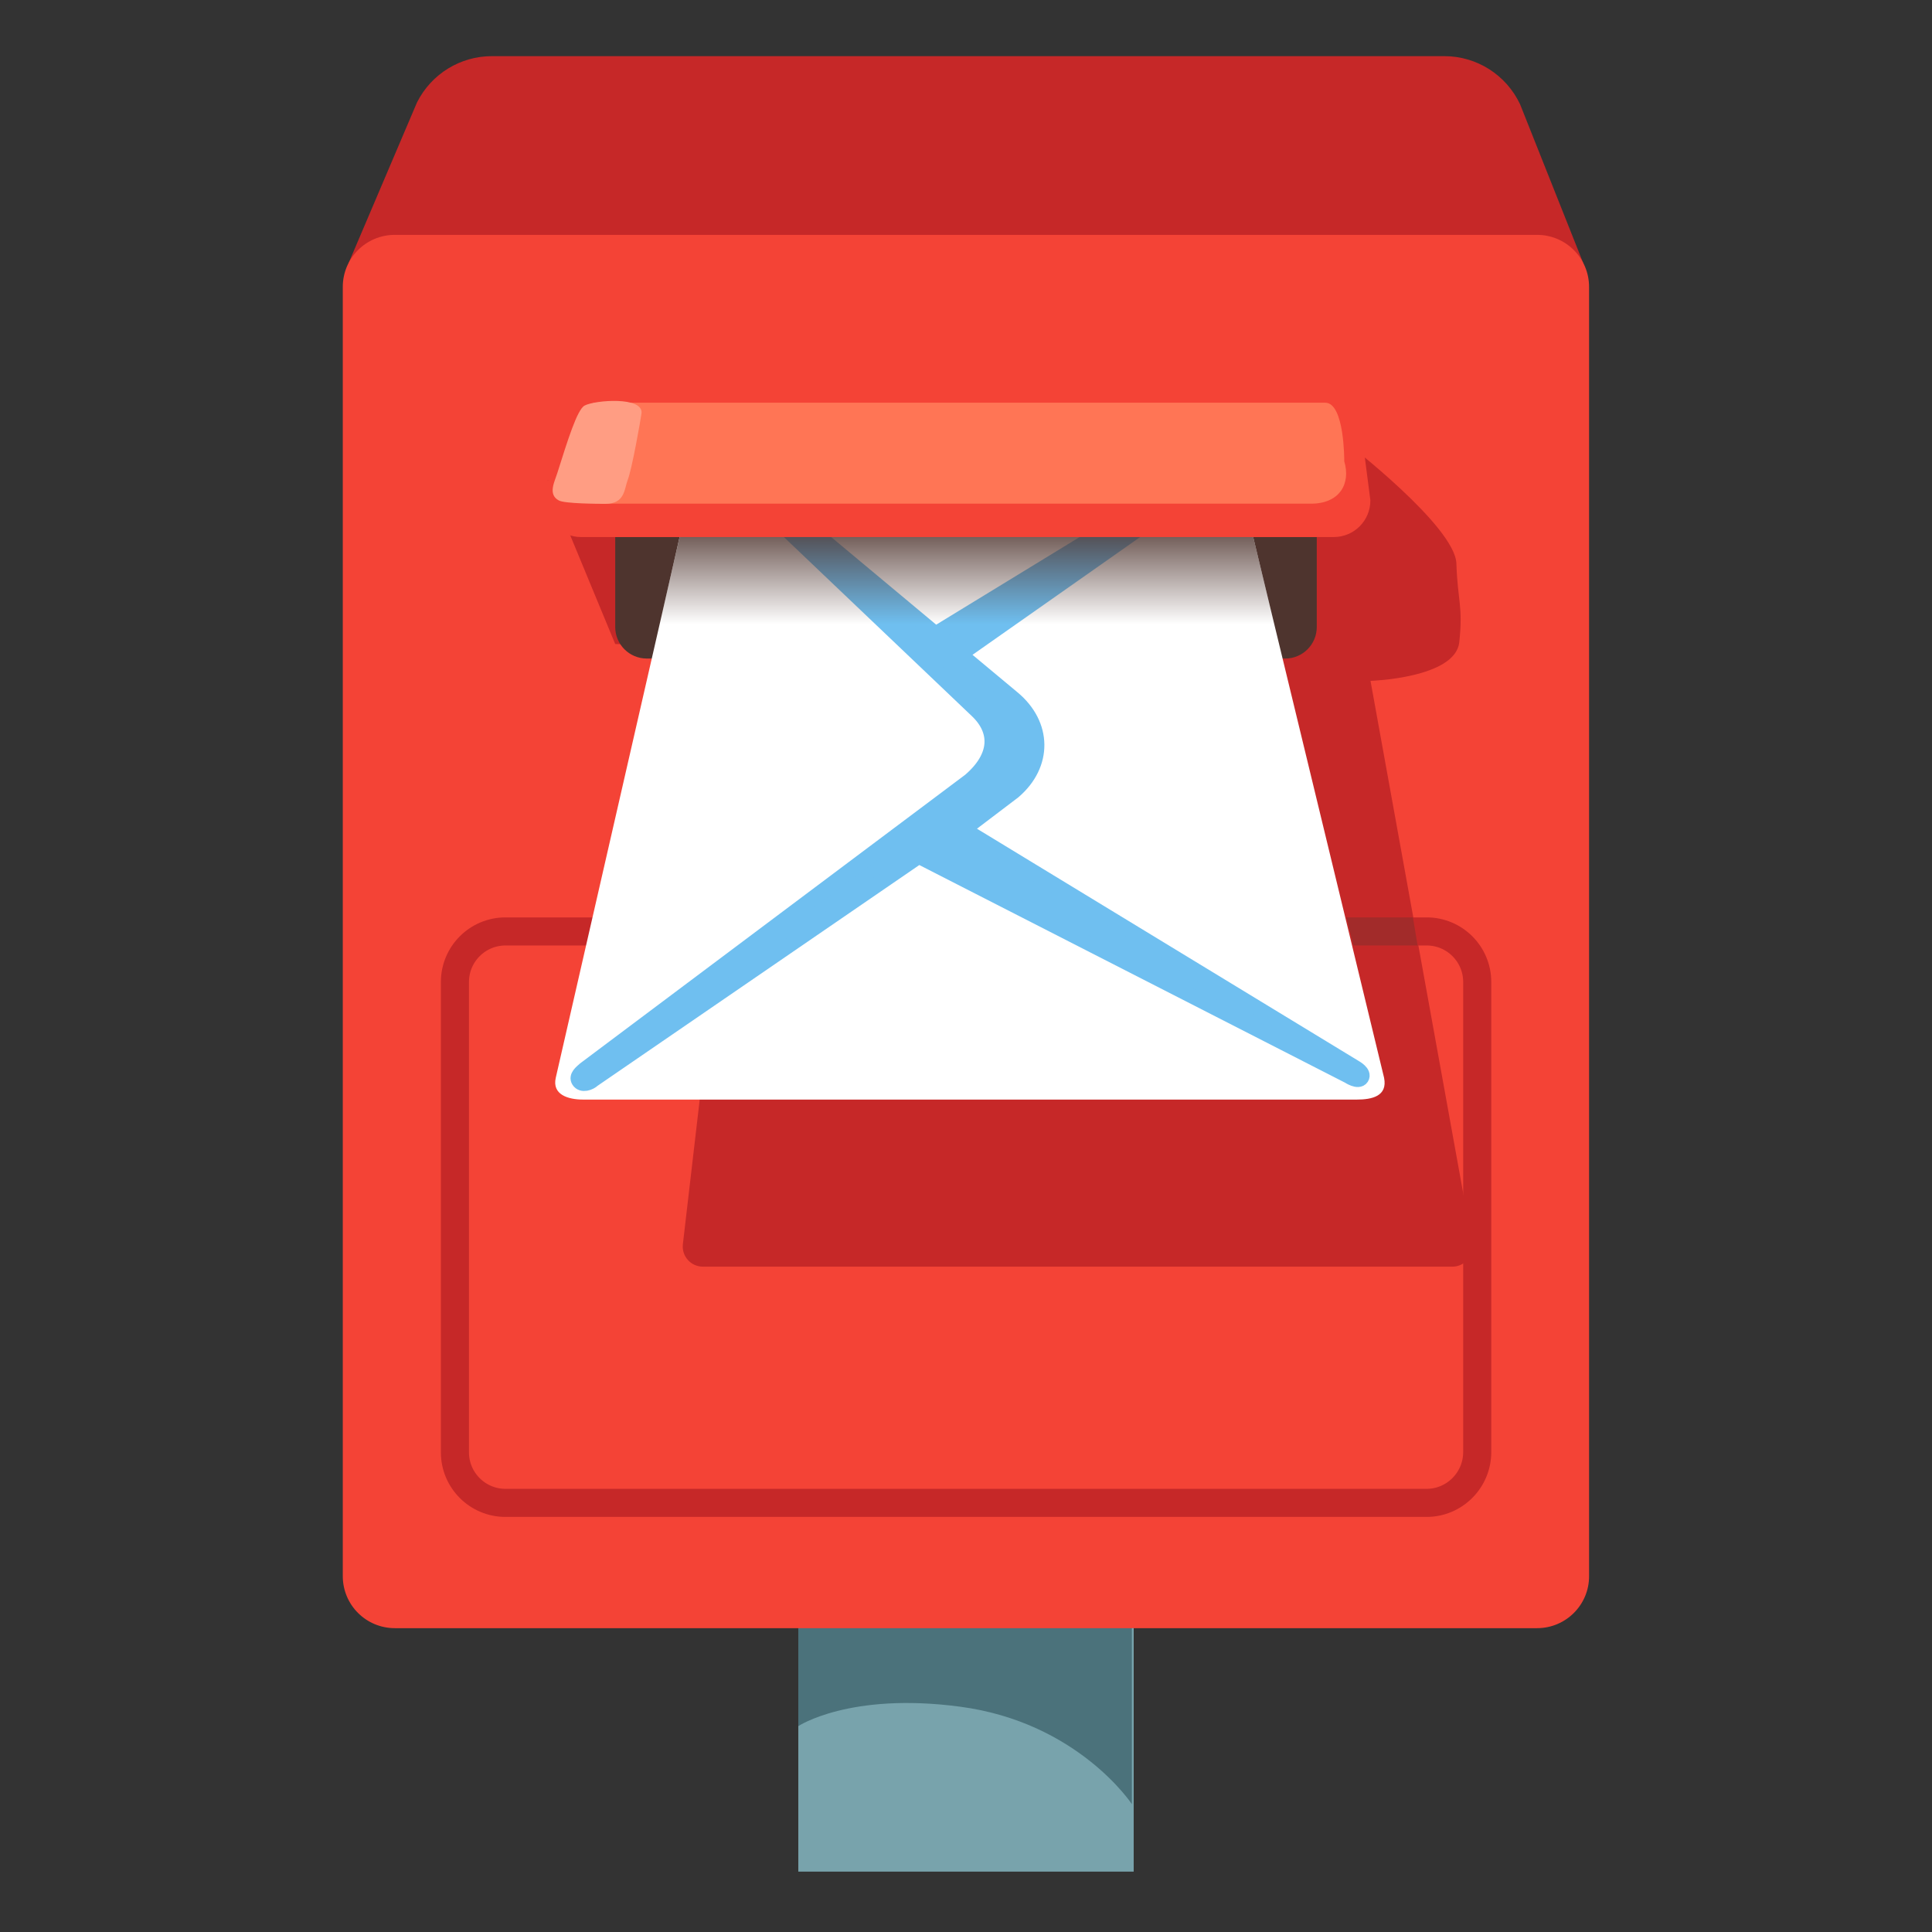
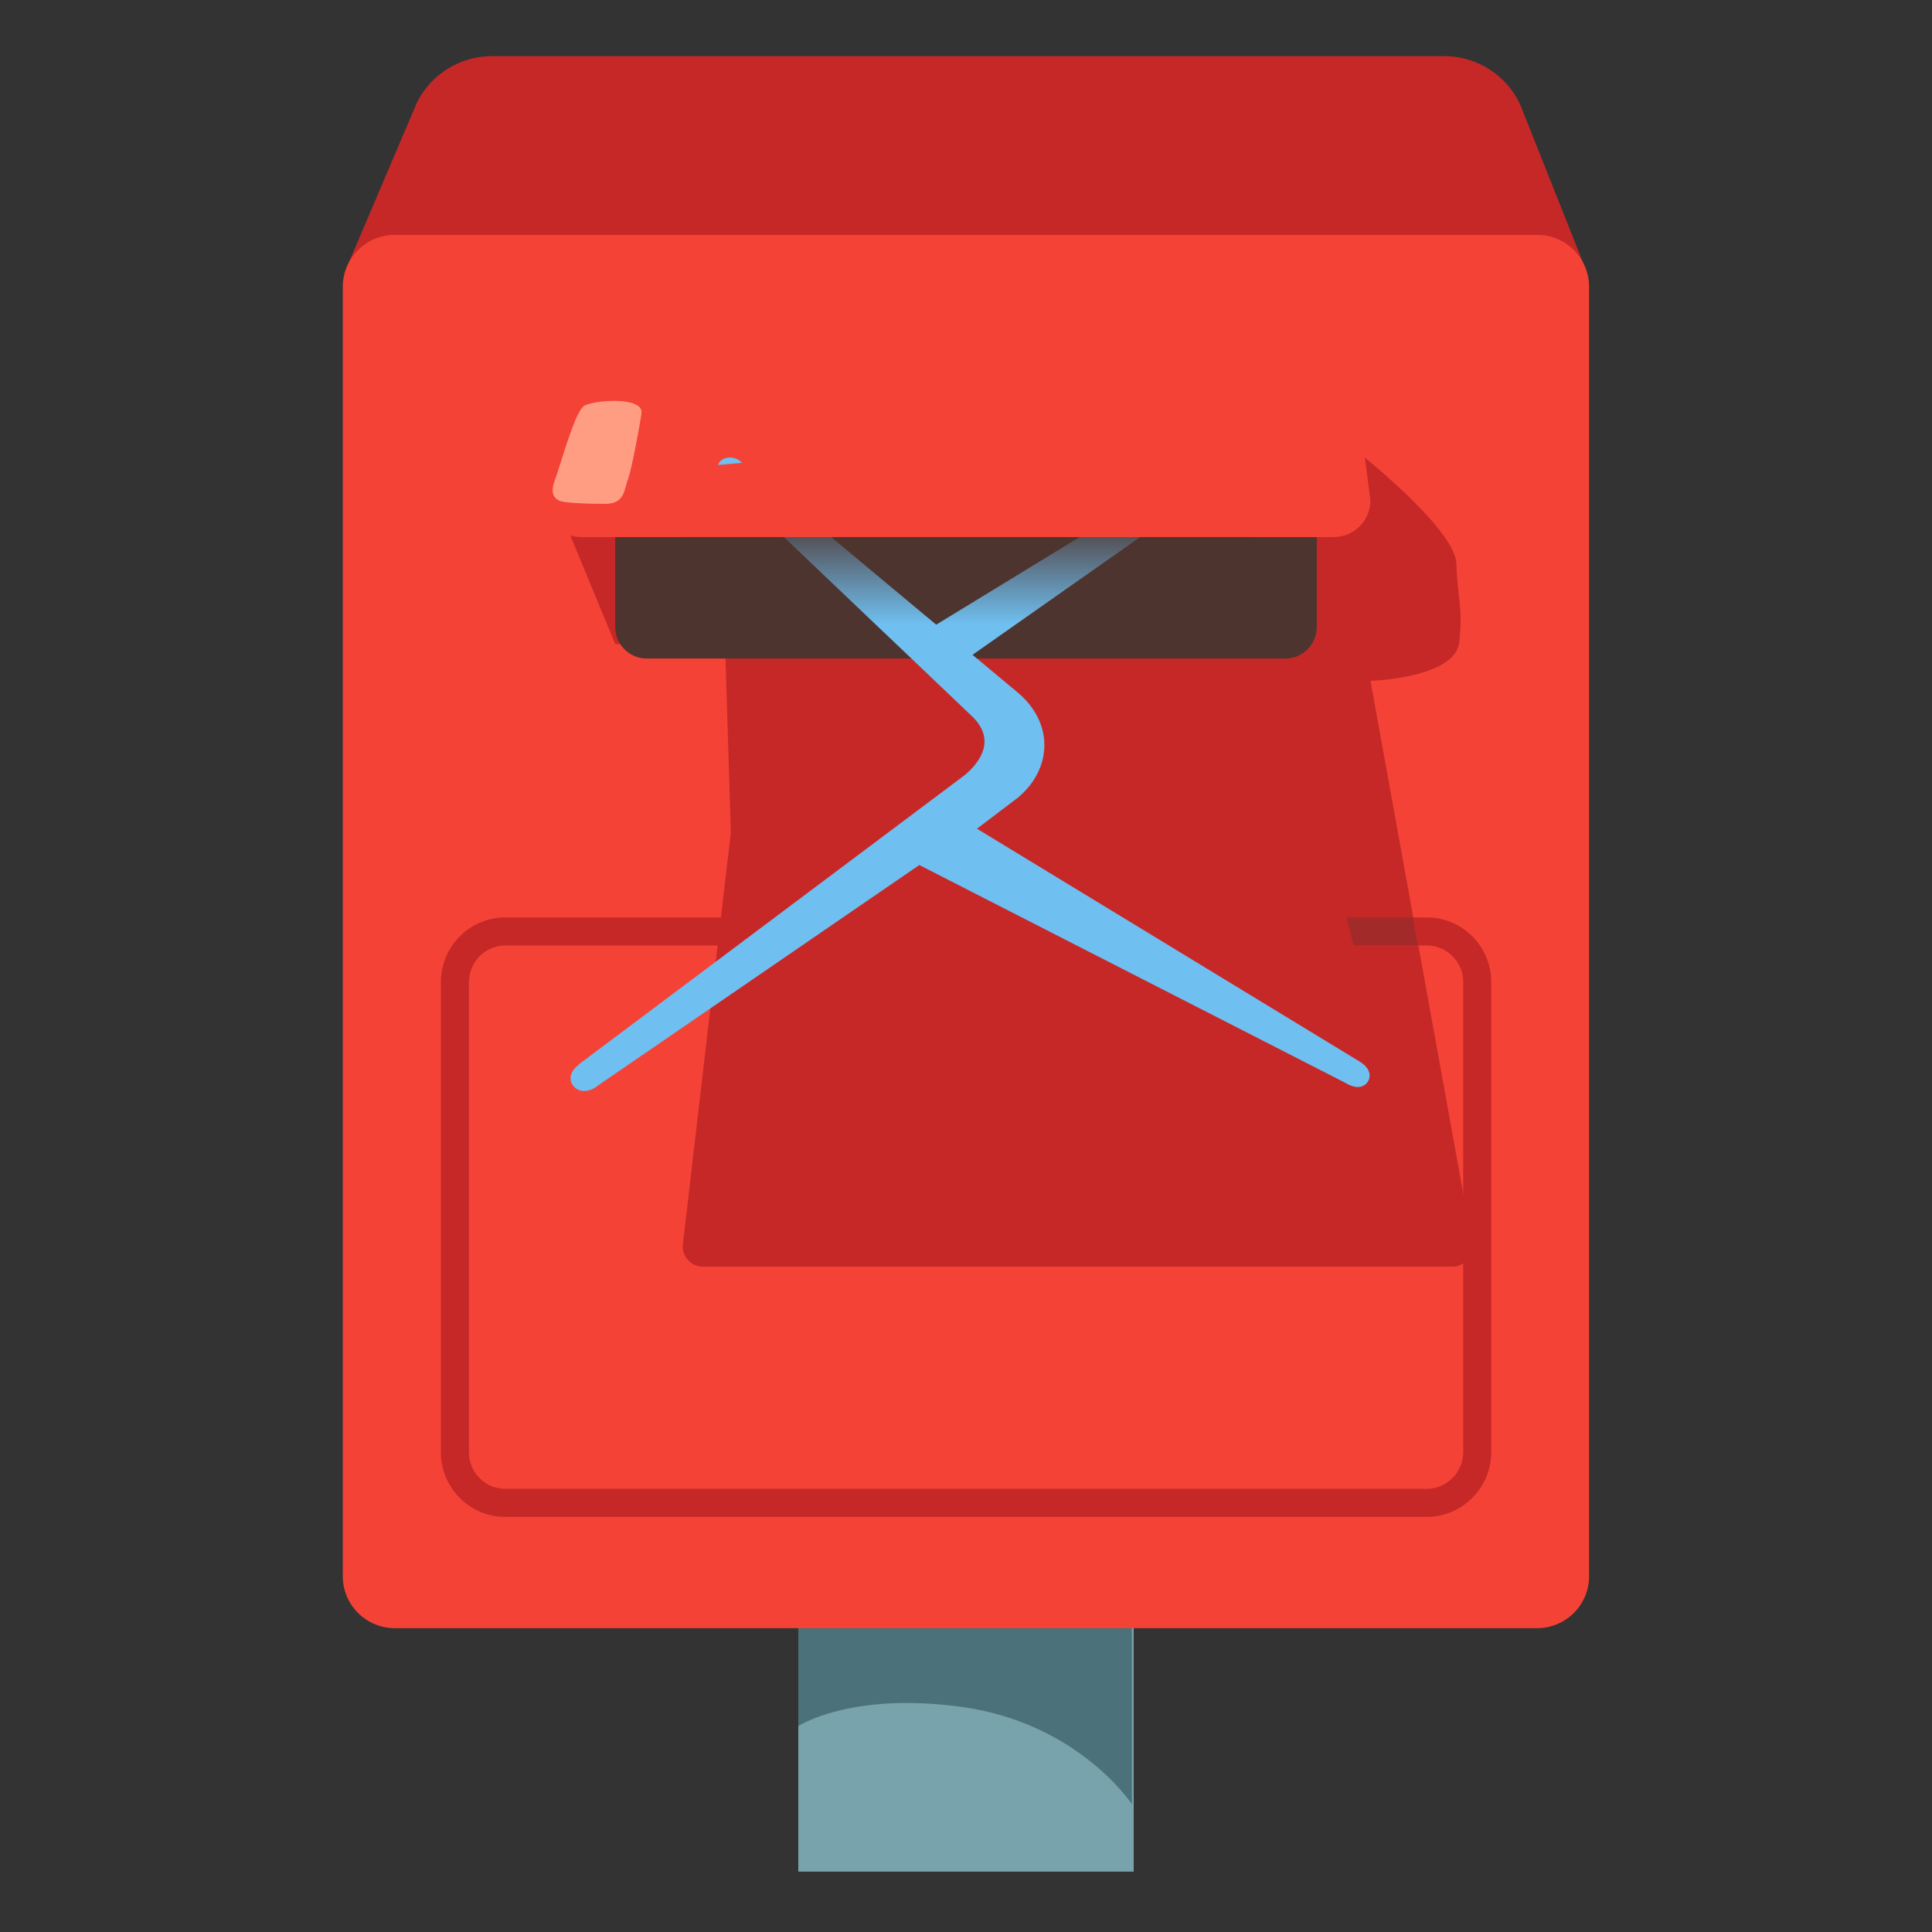
<svg xmlns="http://www.w3.org/2000/svg" version="1.1" id="Layer_2" x="0px" y="0px" viewBox="0 0 128 128" style="enable-background:new 0 0 128 128;" xml:space="preserve">
  <rect x="0" y="0" width="128" height="128" fill="#333333" stroke="none" />
  <g>
    <path style="fill:#C62828;" d="M32.59,3.72h63.1c2.15,0,4.1,1.24,5.02,3.19l4.18,10.51H23.1l4.53-10.64   C28.58,4.9,30.49,3.72,32.59,3.72z" />
    <rect x="52.89" y="87.12" style="fill:#78A3AC;" width="22.22" height="36.88" />
    <path style="fill:#4B727B;" d="M74.99,95.37h-22.1v18.99c0,0,3.4-2.26,10.7-1.29c7.83,1.03,11.4,6.46,11.4,6.46V95.37z" />
    <path style="fill:#F44336;" d="M101.84,107.87H26.16c-1.91,0-3.45-1.54-3.45-3.45V19.01c0-1.91,1.54-3.45,3.45-3.45h75.67   c1.91,0,3.45,1.54,3.45,3.45v85.41C105.29,106.32,103.74,107.87,101.84,107.87z" />
    <path style="fill:none;stroke:#C62828;stroke-width:1.861;stroke-miterlimit:10;" d="M94.51,99.57H33.49   c-1.85,0-3.35-1.5-3.35-3.35V65.06c0-1.85,1.5-3.35,3.35-3.35h61.03c1.85,0,3.35,1.5,3.35,3.35v31.16   C97.86,98.07,96.36,99.57,94.51,99.57z" />
    <path style="fill:#C62828;" d="M45.24,82.45c-0.08,0.79,0.54,1.47,1.33,1.47h49.65c0.85,0,1.48-0.78,1.31-1.61L90.8,45.11   c0,0,5.62-0.18,5.88-2.56c0.26-2.38-0.11-2.75-0.19-5.21c-0.08-2.47-7.3-8.02-7.3-8.02l-52.92,2.5l4.49,10.85l7.28,0.13l0.38,12.34   L45.24,82.45z" />
    <path style="fill:#4E342E;" d="M85.15,43.63H42.85c-1.15,0-2.09-0.93-2.09-2.09v-5.96h46.48v5.96   C87.24,42.69,86.31,43.63,85.15,43.63z" />
    <g>
-       <path style="fill:#FFFFFF;" d="M82.07,31.63l9.63,39.78c0.24,1.22-0.81,1.44-1.81,1.44H38.63c-1,0-2.06-0.33-1.81-1.44l9.11-39.78    c0-0.79,0.81-1.44,1.81-1.44h32.53C81.26,30.19,81.7,30.5,82.07,31.63z" />
      <path style="fill:#6FBFF0;stroke:#6FBFF0;stroke-miterlimit:10;" d="M89.79,70.74L63.84,54.95l3.32-2.52    c2.07-1.78,2.04-4.43-0.07-6.18l-3.48-2.9l16.81-11.81c0.3-0.23,0.42-0.43,0.22-0.64c-0.13-0.13-0.37-0.1-0.64,0.09L61.98,42    L48.7,30.92c-0.24-0.21-1.08-0.14-0.41,0.5l16.42,15.64c1.45,1.36,1.39,3.08-0.45,4.66L38.75,70.84c-0.24,0.21-0.58,0.48-0.4,0.76    c0.21,0.33,0.72,0.15,0.95-0.07l21.57-14.8l28.48,14.56c0,0,0.64,0.43,0.85,0.11S89.79,70.74,89.79,70.74z" />
    </g>
    <linearGradient id="SVGID_1_" gradientUnits="userSpaceOnUse" x1="64.532" y1="33.983" x2="64.532" y2="44.416">
      <stop offset="0" style="stop-color:#4E342E" />
      <stop offset="0.707" style="stop-color:#4E342E;stop-opacity:0" />
    </linearGradient>
    <polygon style="fill:url(#SVGID_1_);" points="85.59,46.19 43.47,42.37 45.52,33.43 82.24,32.31  " />
    <path style="fill:#F44336;" d="M88.37,35.58h-49.9c-1.22,0-2.21-0.99-2.21-2.21v-1.56l53.74-4.78l0.79,6.11   C90.8,34.49,89.71,35.58,88.37,35.58z" />
-     <path style="fill:#FF7555;" d="M86.86,33.37H40.1c-1.88,0-3.26-1.45-2.81-2.95c0,0,0.92-3.74,2.21-3.74h48.3   c1.29,0,1.26,3.88,1.26,3.88C89.51,32.06,88.74,33.37,86.86,33.37z" />
    <path style="fill:#FF9D83;" d="M38.73,26.87c0.66-0.36,3.93-0.63,3.77,0.53c-0.07,0.5-0.63,3.67-0.91,4.39   c-0.23,0.58-0.17,1.6-1.49,1.59c-0.51,0-2.67-0.01-3.07-0.22c-0.76-0.4-0.28-1.25-0.1-1.84C37.6,29.2,38.24,27.13,38.73,26.87z" />
    <g style="opacity:0.3;">
      <polygon style="fill:#4E342E;" points="93.92,62.64 89.67,62.64 89.2,60.78 93.61,60.78   " />
    </g>
  </g>
</svg>